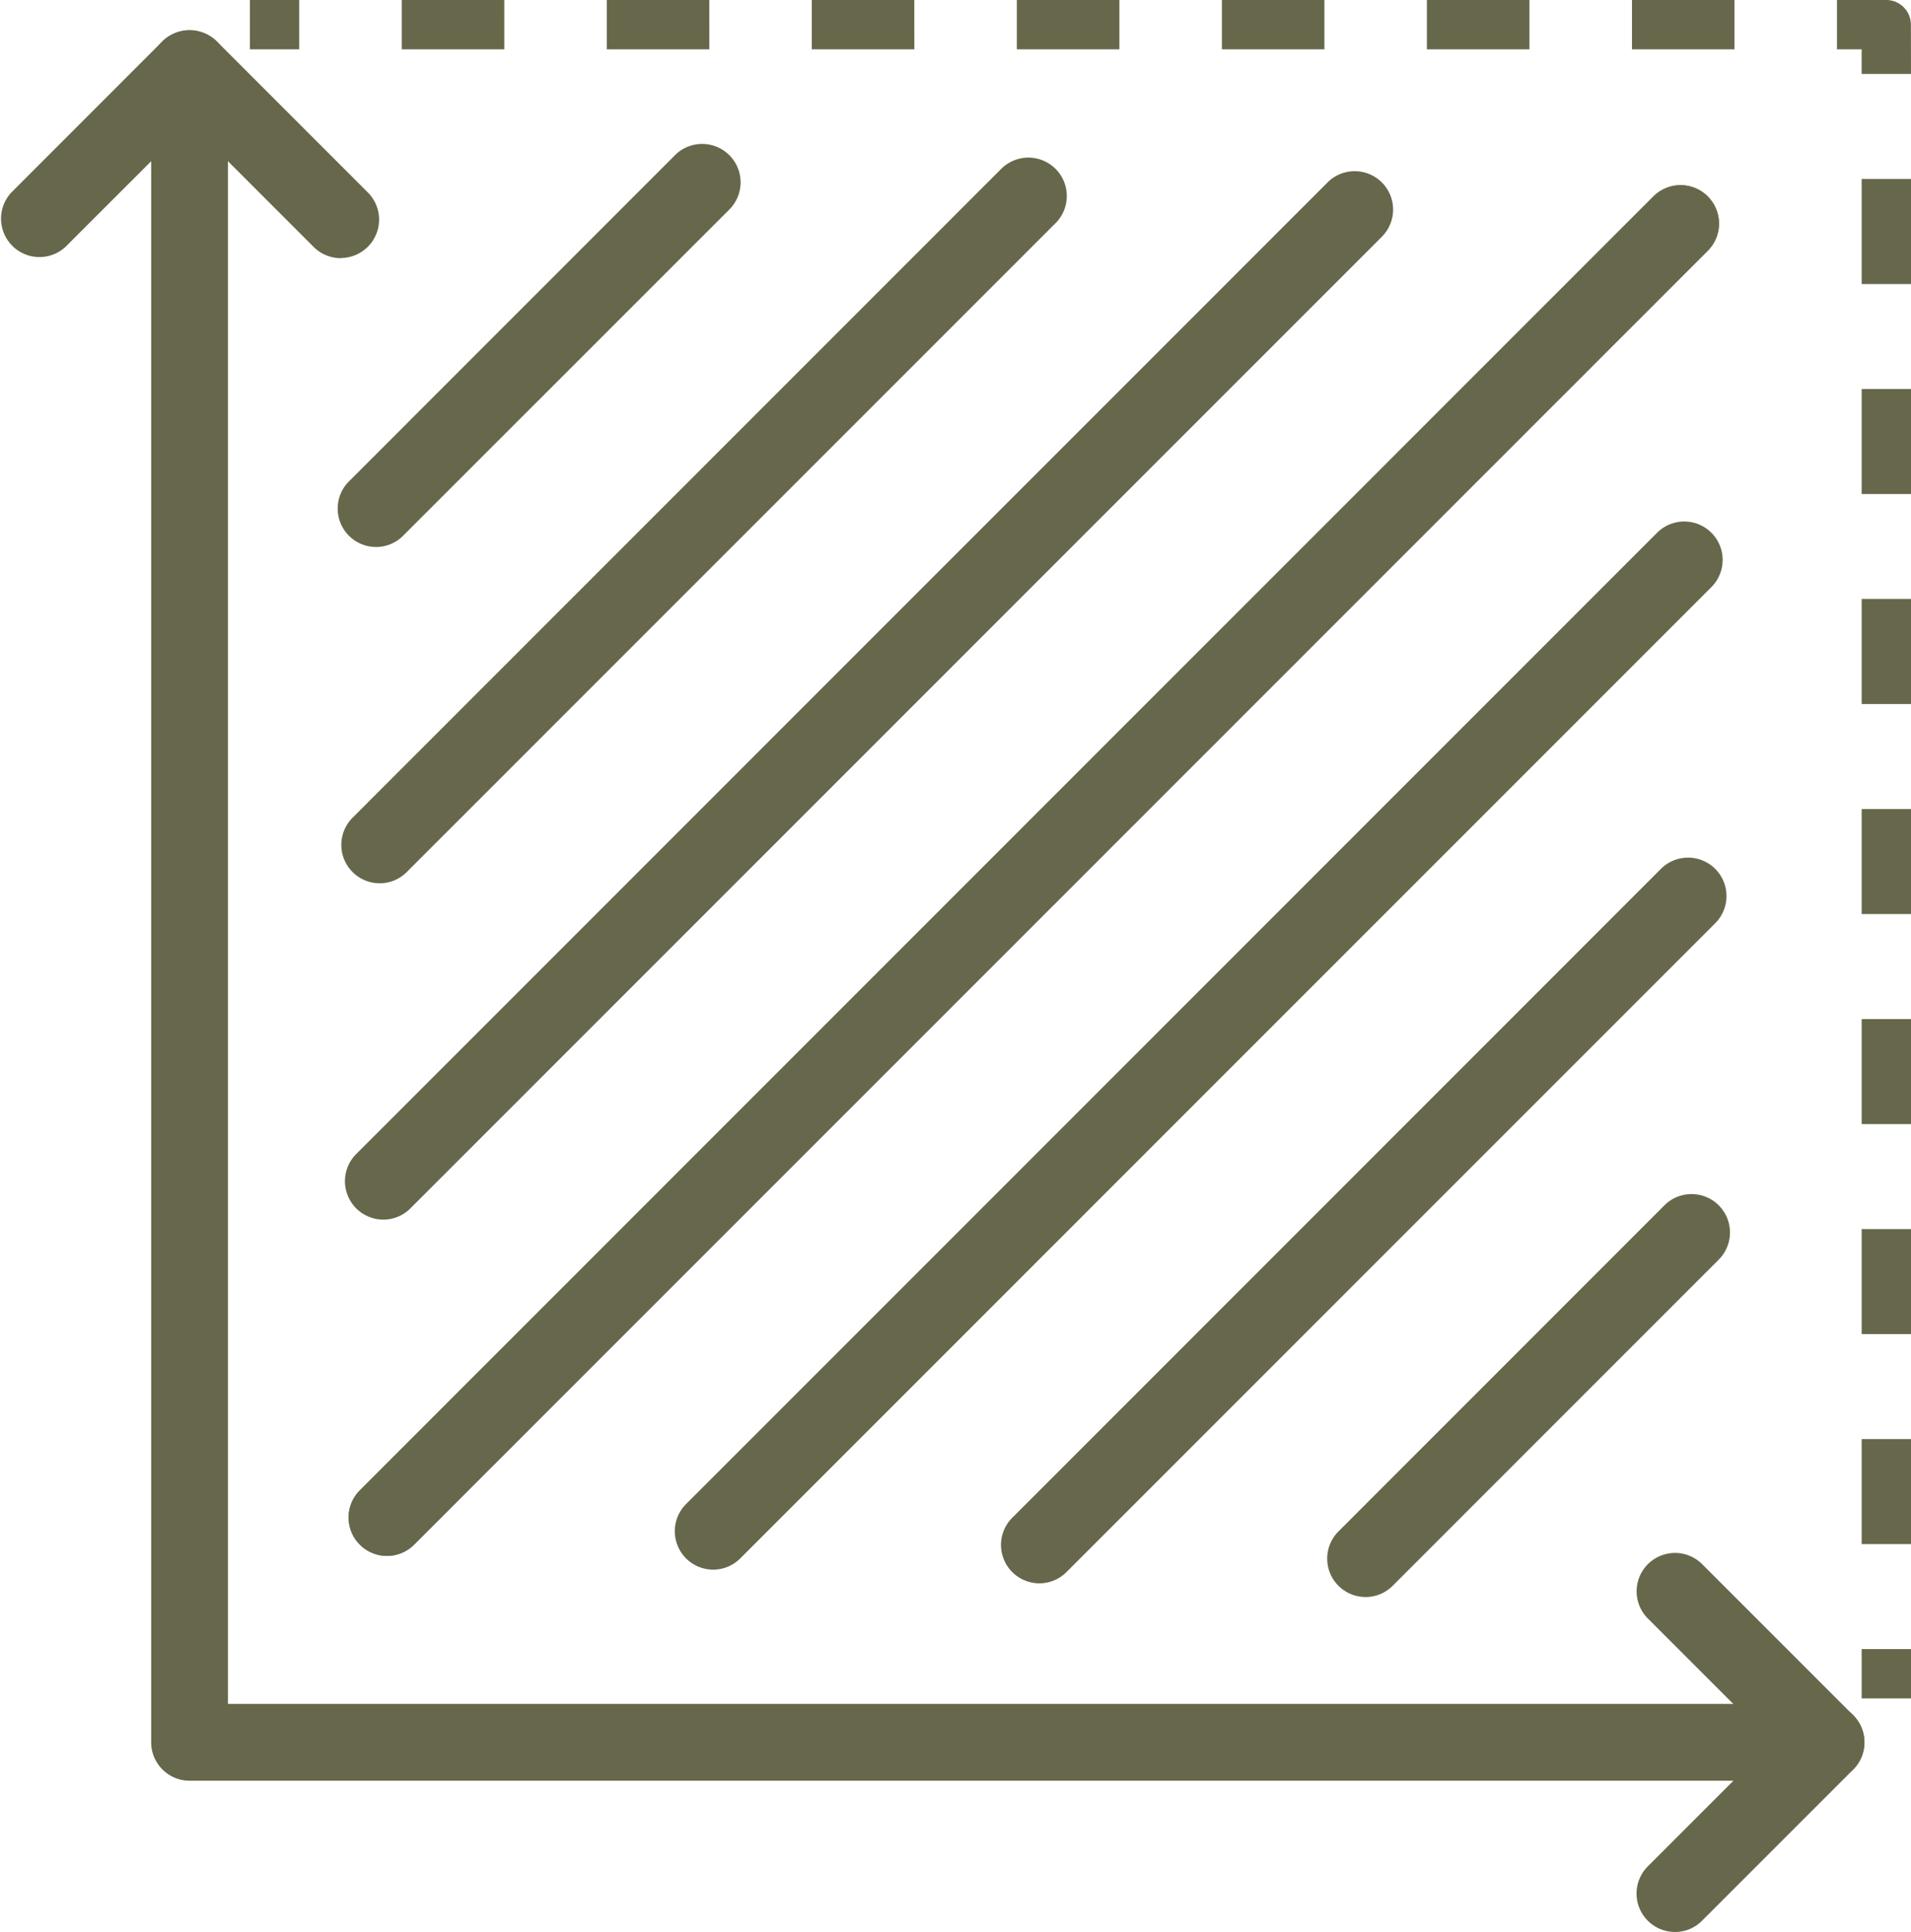
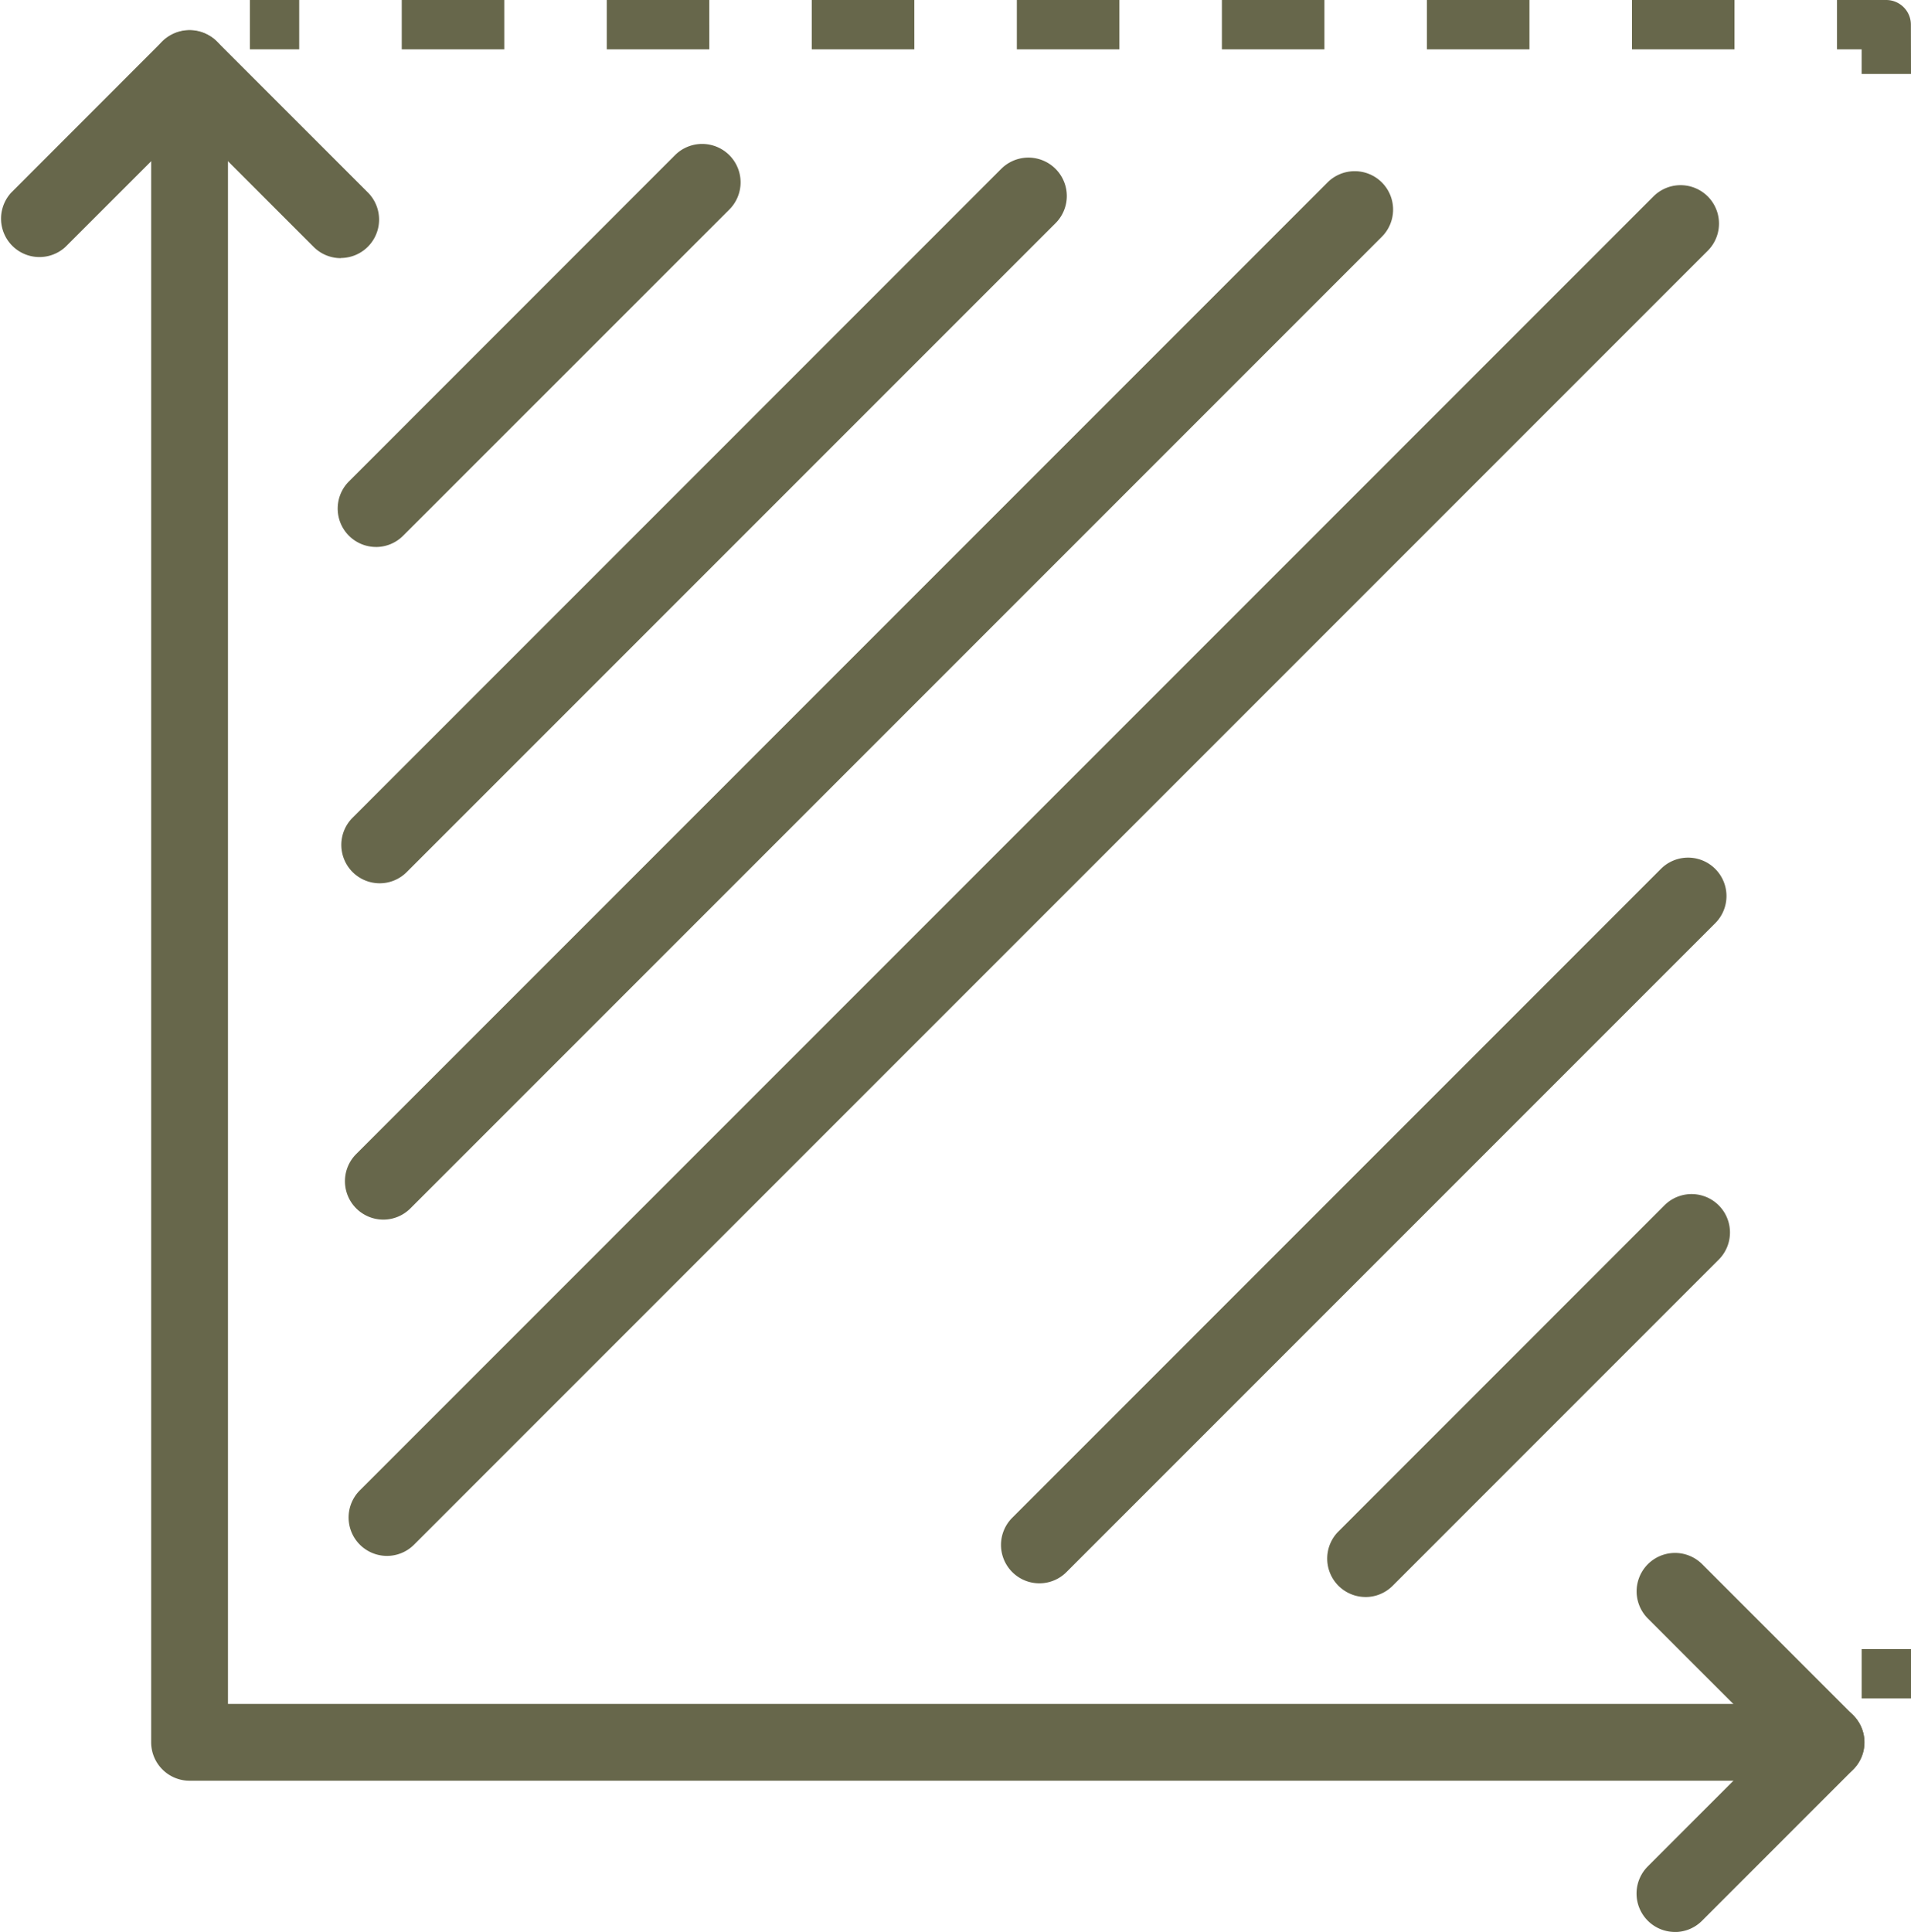
<svg xmlns="http://www.w3.org/2000/svg" width="90.477" height="91.451" viewBox="0 0 90.477 91.451">
  <defs>
    <clipPath id="a">
      <rect width="90.477" height="91.451" fill="none" />
    </clipPath>
  </defs>
  <g transform="translate(0 0)" clip-path="url(#a)">
    <path d="M87.17,84.436H9.691a1.819,1.819,0,0,1-1.818-1.818V3.387a1.818,1.818,0,0,1,3.636,0V80.8H87.17a1.818,1.818,0,0,1,0,3.636" transform="translate(-0.716 -0.143)" fill="#67674b" />
    <rect width="2.336" height="2.336" transform="translate(88.141 78.062)" fill="#67674b" />
-     <path d="M99.289,73.939H96.953V68.968h2.336Zm0-9.941H96.953V59.027h2.336Zm0-9.941H96.953V49.086h2.336Zm0-9.942H96.953V39.144h2.336Zm0-9.941H96.953V29.2h2.336Zm0-9.941H96.953V19.262h2.336Zm0-9.941H96.953V9.321h2.336Z" transform="translate(-8.812 -0.847)" fill="#67674b" />
    <path d="M99.173,3.5H96.836V2.335H95.669V0H98a1.168,1.168,0,0,1,1.168,1.168Z" transform="translate(-8.696 0)" fill="#67674b" />
    <path d="M84.021,2.335H79.168V0h4.854Zm-9.707,0H69.459V0h4.855Zm-9.707,0H59.753V0h4.854Zm-9.707,0H50.045V0H54.9Zm-9.708,0H40.337V0h4.854Zm-9.707,0H30.63V0h4.854Zm-9.707,0H20.923V0h4.854Z" transform="translate(-1.902 0)" fill="#67674b" />
    <rect width="2.335" height="2.335" transform="translate(11.831)" fill="#67674b" />
    <path d="M87.043,98.8a1.818,1.818,0,0,1-1.285-3.1l5.872-5.873-5.872-5.872a1.818,1.818,0,0,1,2.571-2.571l7.157,7.157a1.819,1.819,0,0,1,0,2.572l-7.157,7.157a1.811,1.811,0,0,1-1.285.533" transform="translate(-7.746 -7.348)" fill="#67674b" />
    <path d="M16.134,12.365a1.811,1.811,0,0,1-1.285-.533L8.976,5.96,3.1,11.832A1.818,1.818,0,0,1,.533,9.261L7.69,2.1a1.87,1.87,0,0,1,2.571,0l7.158,7.158a1.818,1.818,0,0,1-1.285,3.1" transform="translate(0 -0.145)" fill="#67674b" />
    <path d="M19.969,74.527a1.818,1.818,0,0,1-1.285-3.1L79.94,10.167a1.818,1.818,0,0,1,2.571,2.571L21.255,73.994a1.811,1.811,0,0,1-1.285.533" transform="translate(-1.65 -0.876)" fill="#67674b" />
    <path d="M19.779,58.543a1.818,1.818,0,0,1-1.285-3.1L64.479,9.454a1.818,1.818,0,1,1,2.571,2.571L21.065,58.01a1.811,1.811,0,0,1-1.285.533" transform="translate(-1.633 -0.811)" fill="#67674b" />
    <path d="M19.589,42.558a1.818,1.818,0,0,1-1.285-3.1L49.019,8.739a1.818,1.818,0,1,1,2.571,2.572L20.874,42.025a1.809,1.809,0,0,1-1.285.533" transform="translate(-1.615 -0.746)" fill="#67674b" />
    <path d="M19.4,26.573a1.818,1.818,0,0,1-1.285-3.1L33.557,8.026A1.818,1.818,0,0,1,36.128,10.6L20.684,26.041a1.811,1.811,0,0,1-1.285.533" transform="translate(-1.598 -0.681)" fill="#67674b" />
-     <path d="M19.969,74.527a1.818,1.818,0,0,1-1.285-3.1L79.94,10.167a1.818,1.818,0,0,1,2.571,2.571L21.255,73.994a1.811,1.811,0,0,1-1.285.533" transform="translate(-1.65 -0.876)" fill="#67674b" />
-     <path d="M36.957,76.768a1.818,1.818,0,0,1-1.285-3.1L81.657,27.679a1.818,1.818,0,0,1,2.571,2.571L38.243,76.235a1.811,1.811,0,0,1-1.285.533" transform="translate(-3.194 -2.467)" fill="#67674b" />
    <path d="M53.945,79.008a1.818,1.818,0,0,1-1.285-3.1L83.375,45.189a1.818,1.818,0,1,1,2.571,2.572L55.231,78.475a1.811,1.811,0,0,1-1.285.533" transform="translate(-4.738 -4.059)" fill="#67674b" />
    <path d="M70.933,81.248a1.818,1.818,0,0,1-1.285-3.1L85.092,62.7a1.818,1.818,0,0,1,2.571,2.571L72.219,80.716a1.811,1.811,0,0,1-1.285.533" transform="translate(-6.282 -5.651)" fill="#67674b" />
  </g>
</svg>